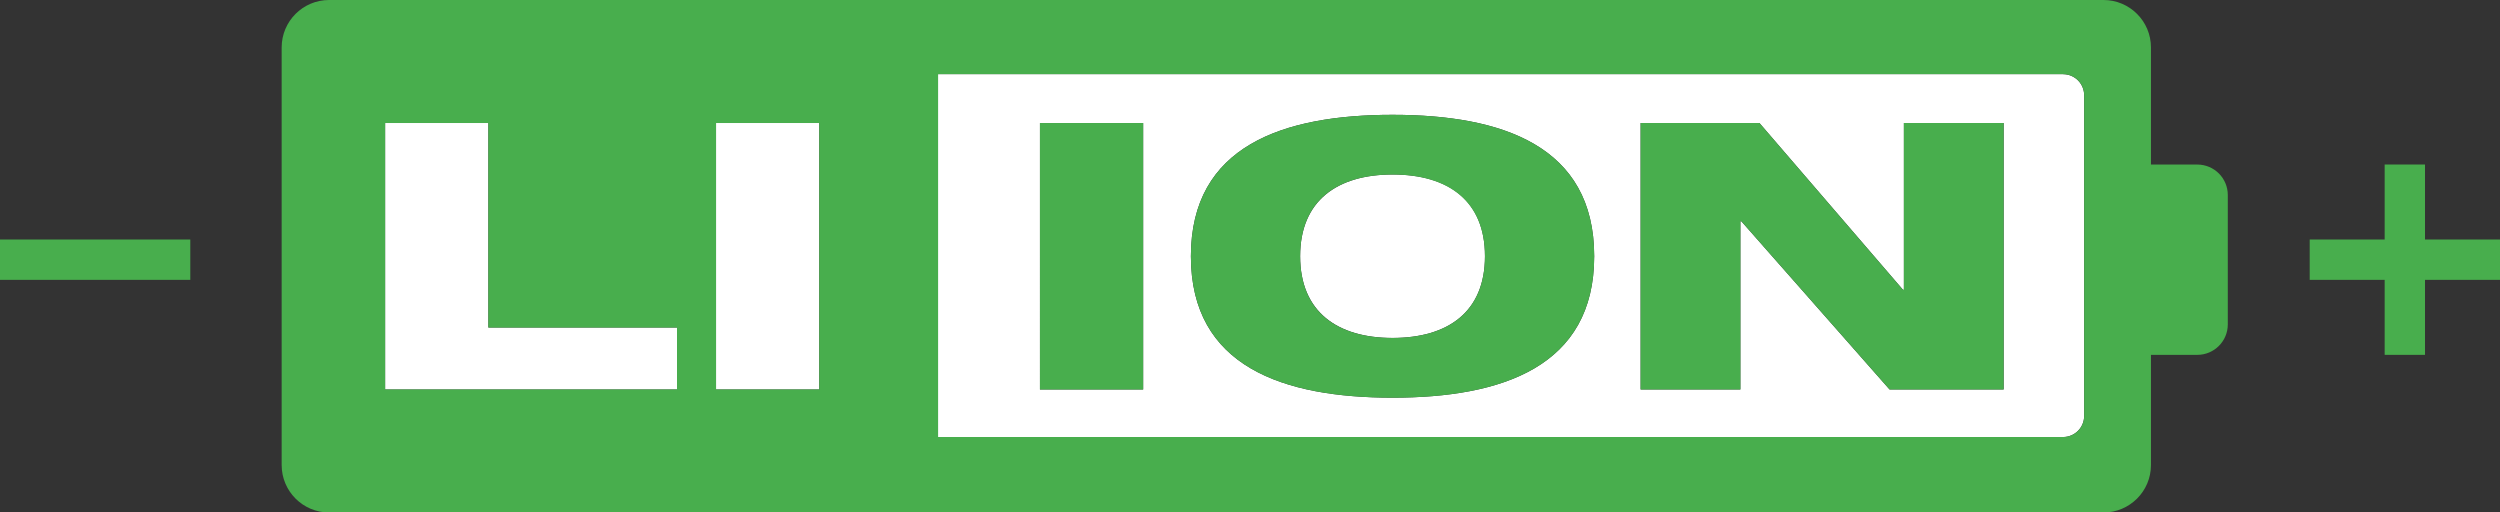
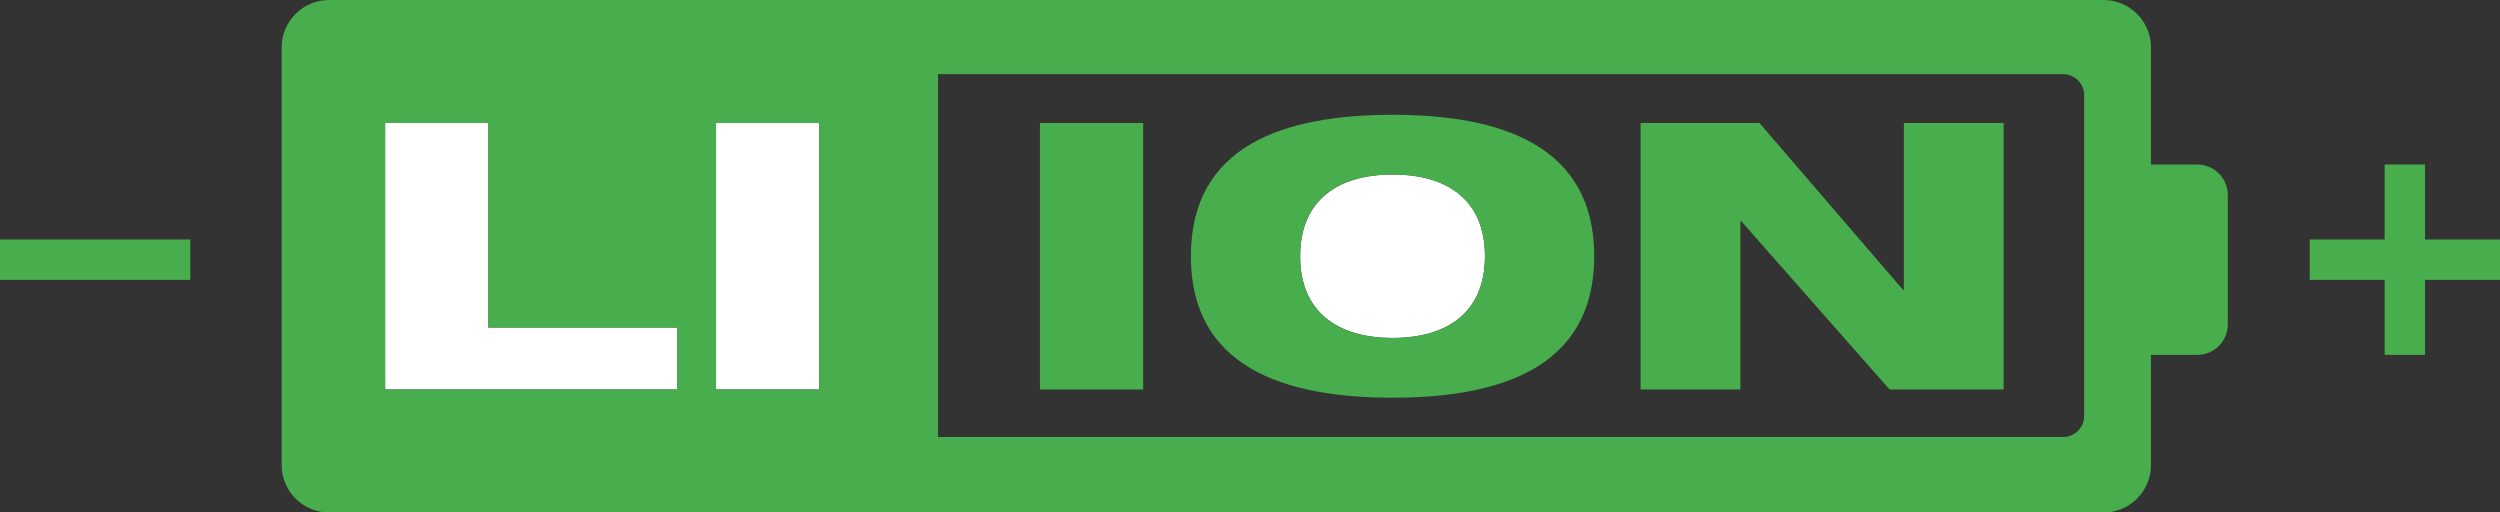
<svg xmlns="http://www.w3.org/2000/svg" id="Calque_1" data-name="Calque 1" viewBox="0 0 800.69 164.13">
  <rect x="0" y="0" width="800.69" height="164.13" fill="#333333" stroke="none" />
  <defs>
    <style>
      .cls-1 {
        fill: #48ae4d;
      }

      .cls-1, .cls-2 {
        stroke-width: 0px;
      }

      .cls-2 {
        fill: #fff;
      }
    </style>
  </defs>
-   <path class="cls-2" d="M660.75,23.75h-360.32v116.22h360.32c3.72,0,6.75-3.03,6.75-6.75V30.51c0-3.72-3.03-6.75-6.75-6.75ZM366.13,124.74h-33.06V39.4h33.06v85.34ZM446,127.37c-35,0-64.59-9.92-64.59-45.3s29.59-45.3,64.59-45.3,64.59,9.92,64.59,45.3-29.59,45.3-64.59,45.3ZM641.71,124.74h-36.53l-47.5-53.9h-.28v53.9h-31.95V39.4h38.06l45.98,53.42h.28v-53.42h31.95v85.34Z" />
  <path class="cls-2" d="M446,55.89c-17.64,0-29.59,8.37-29.59,26.17s11.95,26.17,29.59,26.17,29.59-8.25,29.59-26.17-11.81-26.17-29.59-26.17Z" />
  <rect class="cls-2" x="229.33" y="39.4" width="33.06" height="85.34" />
  <polygon class="cls-2" points="156.41 39.4 123.35 39.4 123.35 124.74 216.83 124.74 216.83 104.9 156.41 104.9 156.41 39.4" />
  <rect class="cls-1" x="333.07" y="39.4" width="33.06" height="85.34" />
  <path class="cls-1" d="M446,36.77c-35,0-64.59,9.92-64.59,45.3s29.59,45.3,64.59,45.3,64.59-9.92,64.59-45.3-29.59-45.3-64.59-45.3ZM446,108.24c-17.64,0-29.59-8.25-29.59-26.17s11.95-26.17,29.59-26.17,29.59,8.37,29.59,26.17-11.81,26.17-29.59,26.17Z" />
  <polygon class="cls-1" points="609.76 92.82 609.48 92.82 563.51 39.4 525.45 39.4 525.45 124.74 557.4 124.74 557.4 70.83 557.67 70.83 605.18 124.74 641.71 124.74 641.71 39.4 609.76 39.4 609.76 92.82" />
  <path class="cls-1" d="M703.75,52.69h-14.85V15.2c0-8.39-6.8-15.2-15.2-15.2H105.41c-8.39,0-15.2,6.8-15.2,15.2v133.74c0,8.39,6.8,15.2,15.2,15.2h568.29c8.39,0,15.2-6.8,15.2-15.2v-35.29h14.85c5.39,0,9.76-4.37,9.76-9.76v-41.43c0-5.39-4.37-9.76-9.76-9.76ZM667.51,30.51v102.71c0,3.72-3.03,6.75-6.75,6.75h-360.32V23.75h360.32c3.72,0,6.75,3.03,6.75,6.75ZM262.39,39.4v85.34h-33.06V39.4h33.06ZM216.83,104.9v19.84h-93.48V39.4h33.06v65.5h60.42Z" />
  <polygon class="cls-1" points="776.67 76.71 776.67 52.69 763.75 52.69 763.75 76.71 739.74 76.71 739.74 89.63 763.75 89.63 763.75 113.65 776.67 113.65 776.67 89.63 800.69 89.63 800.69 76.71 776.67 76.71" />
  <polygon class="cls-1" points="24.02 76.71 0 76.71 0 89.63 24.02 89.63 36.93 89.63 60.95 89.63 60.95 76.71 36.93 76.71 24.02 76.71" />
</svg>